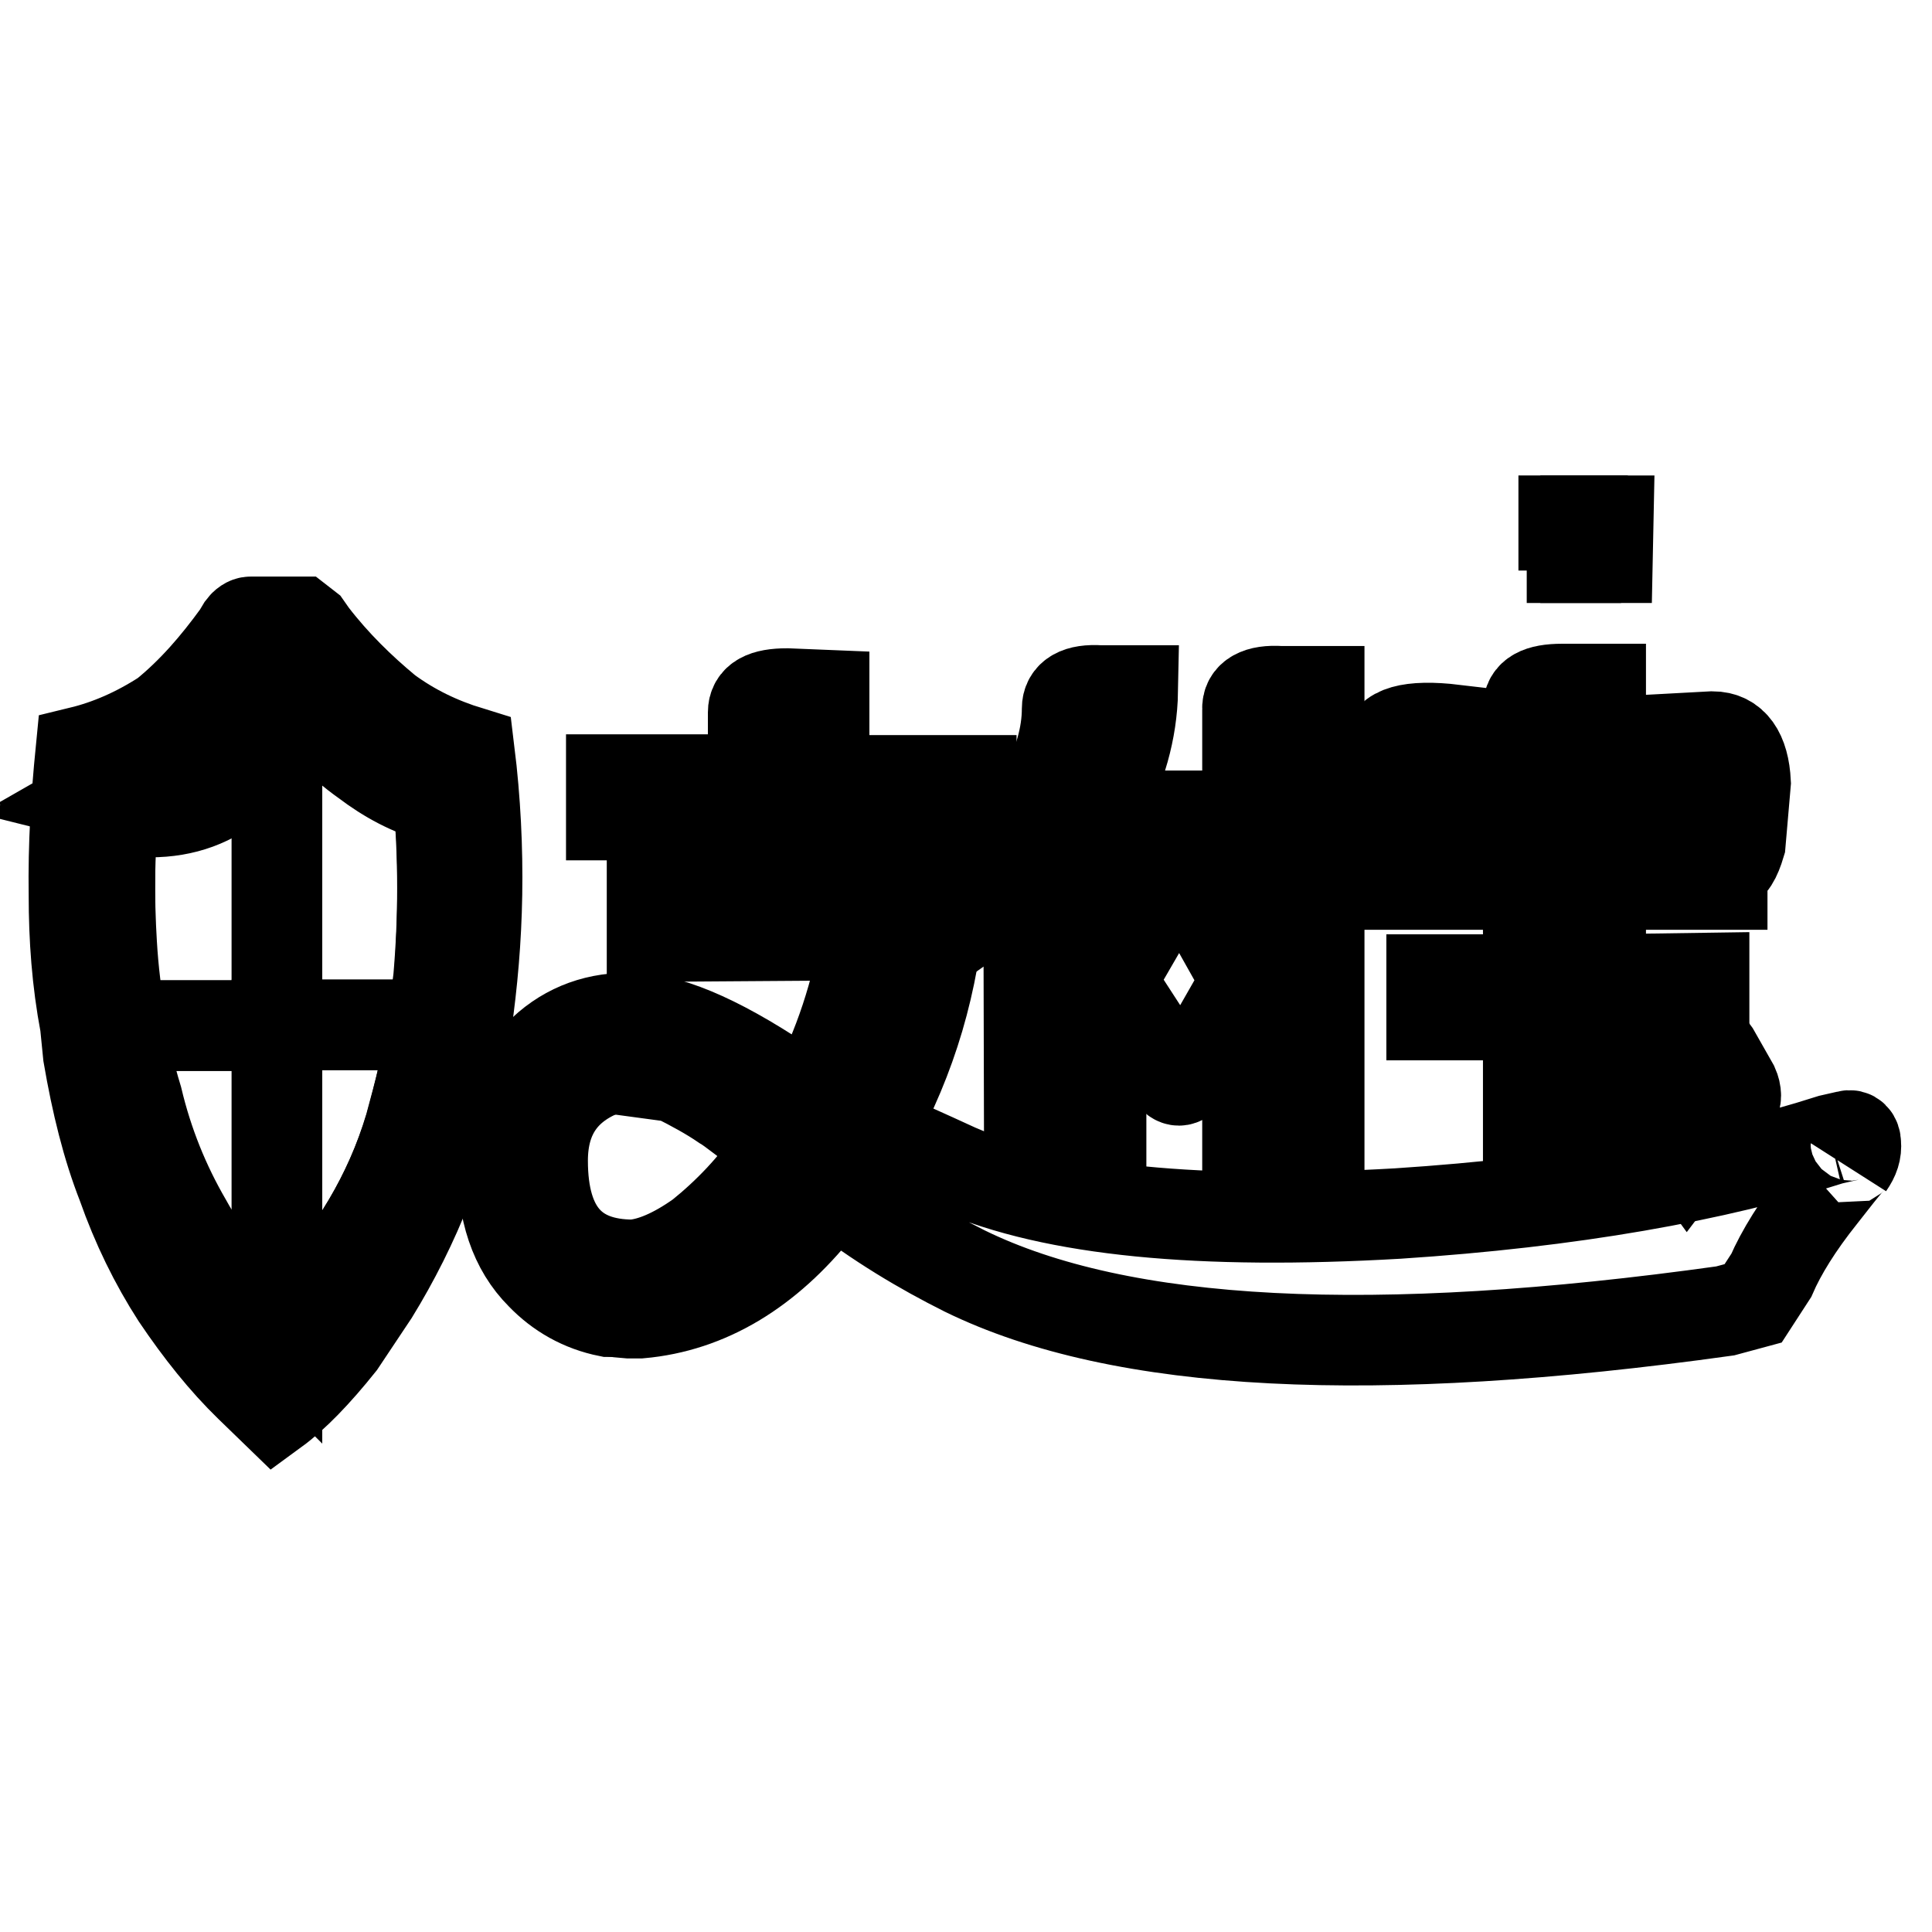
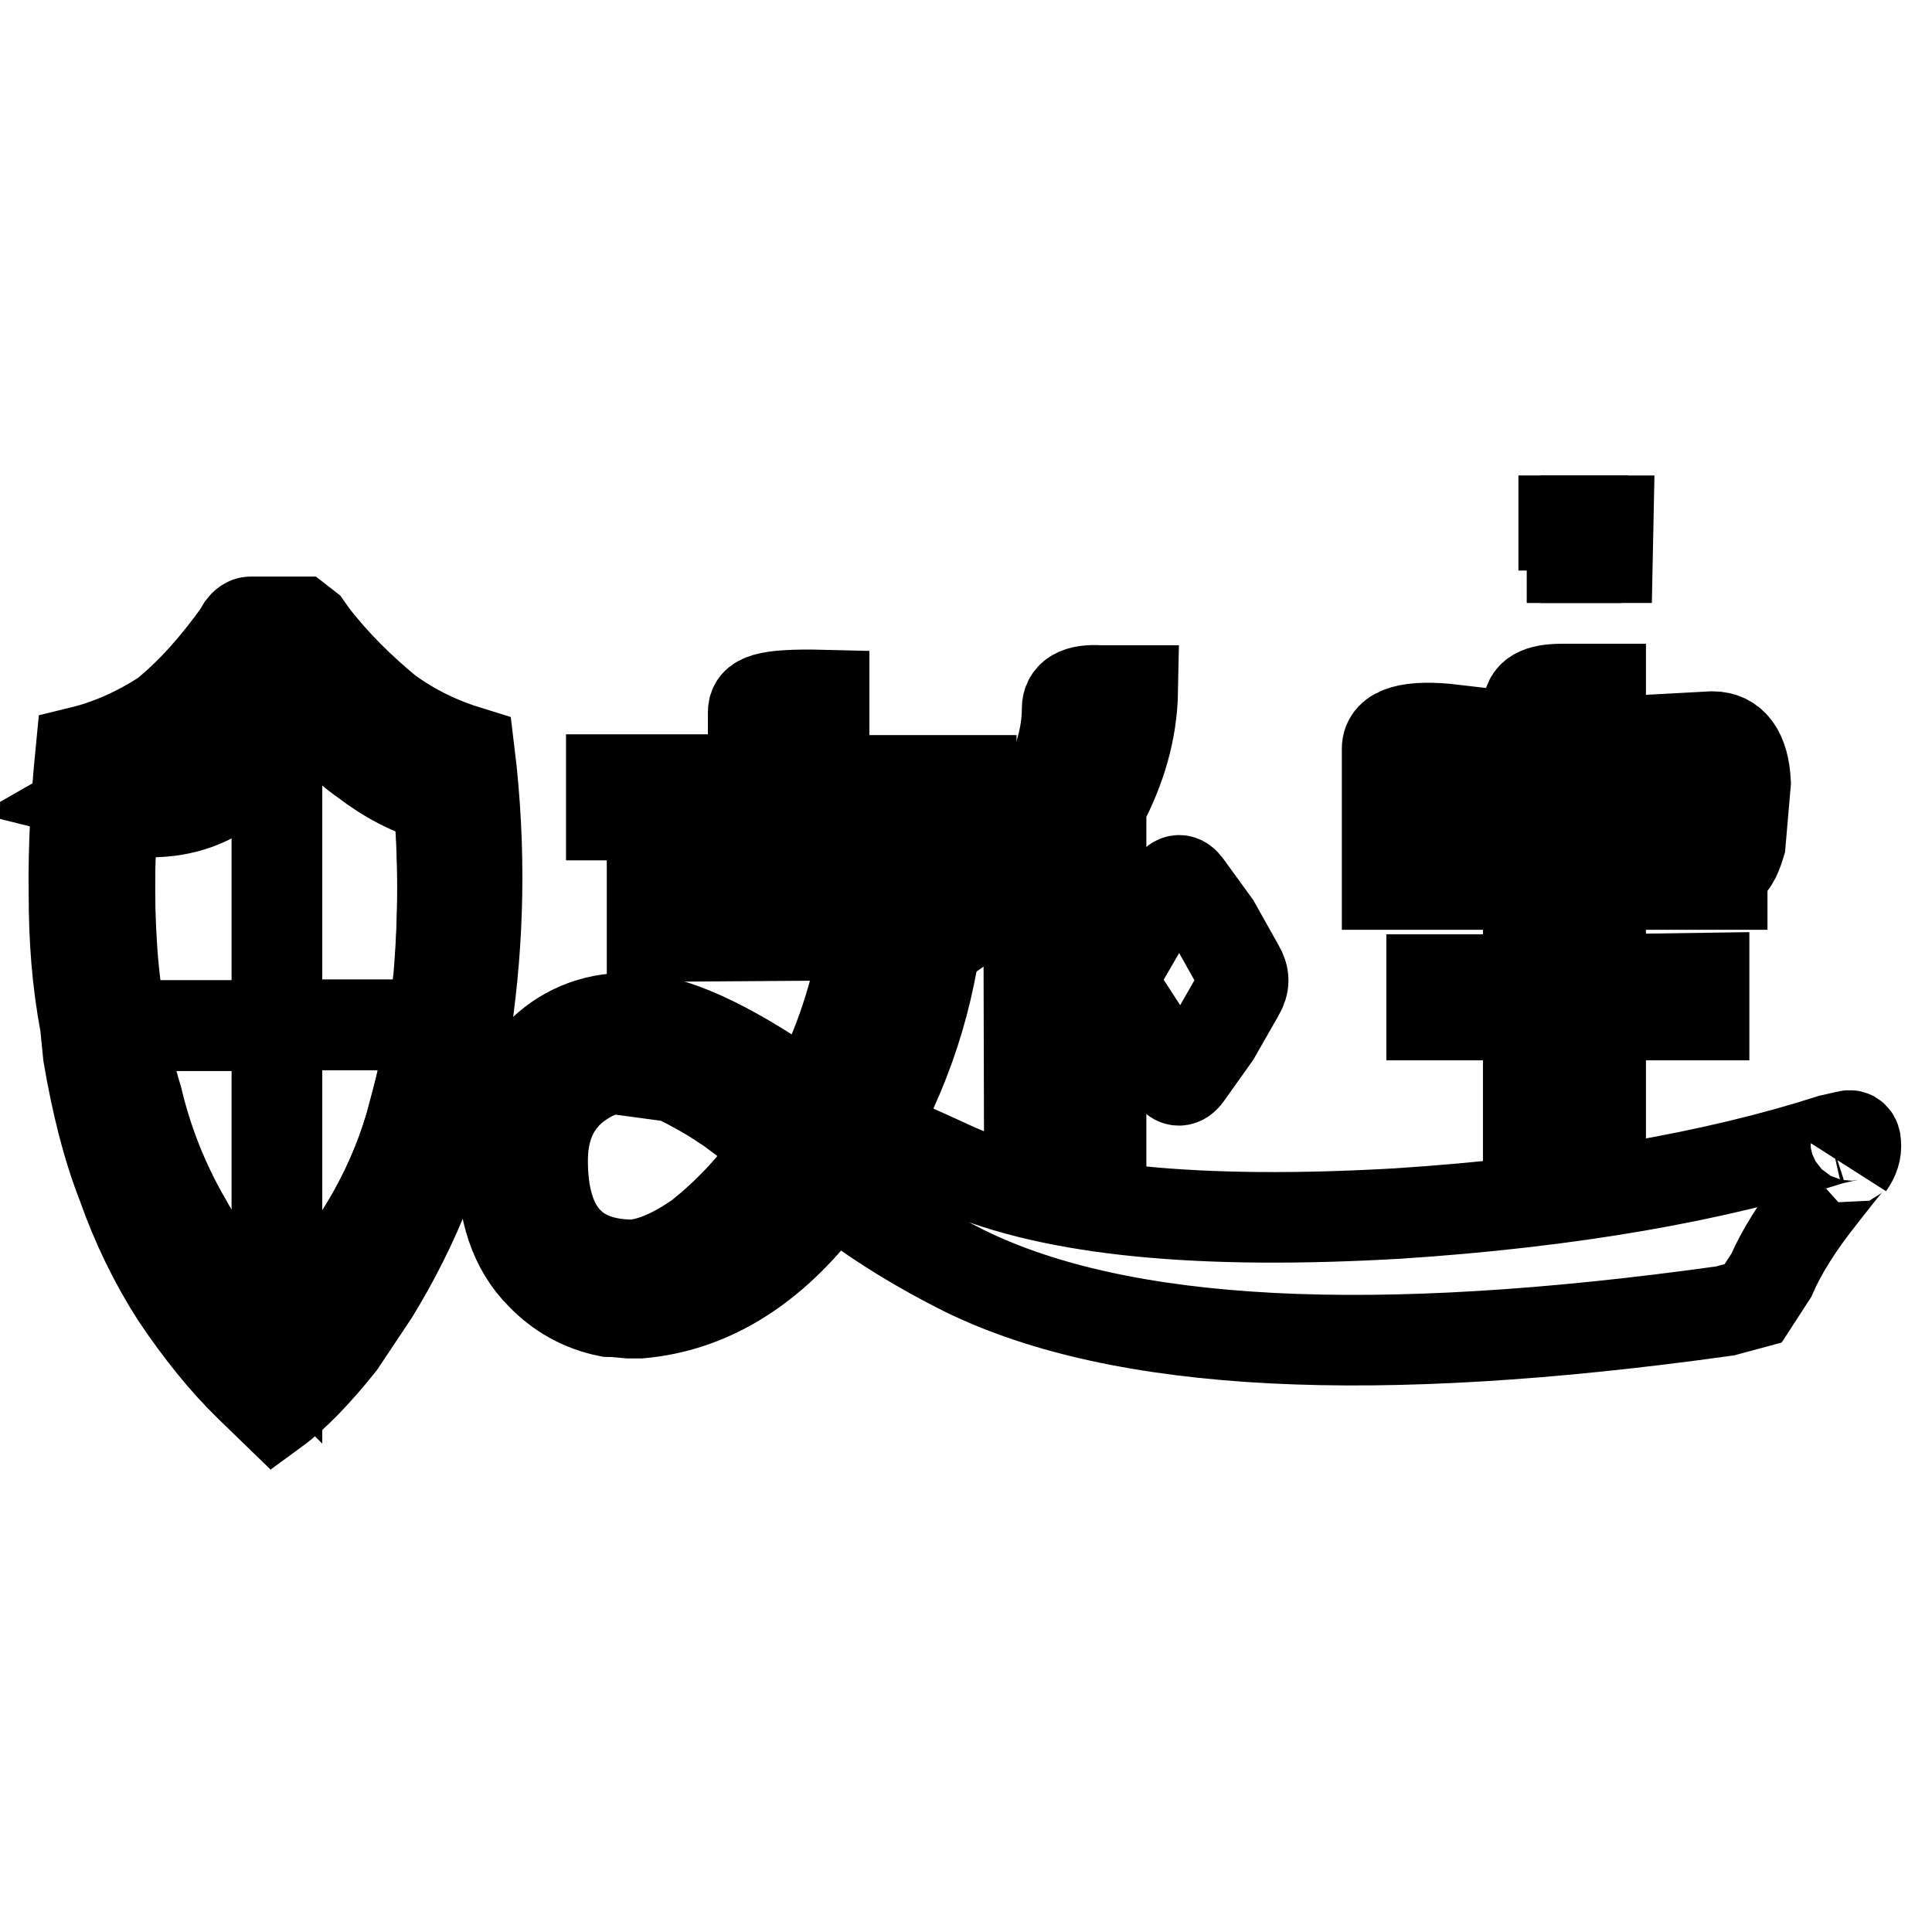
<svg xmlns="http://www.w3.org/2000/svg" version="1.1" x="0px" y="0px" viewBox="0 0 256 256" enable-background="new 0 0 256 256" xml:space="preserve">
  <g>
    <g>
      <path stroke-width="12" fill-opacity="0" stroke="#000000" d="M231.3,103.7c-0.2-4-1.7-6.1-4.4-6.1l-14.8,0.8v-7.1h-5.1c-3.1,0-4.5,0.8-4.5,2.5v4.9l-9.8,0.7v-2.7c-5.9-0.7-8.9,0.2-8.9,2.5v18h18.7v12.6h-12.8v4.7h12.8v23.7l9.6-1.3v-22.4h13.7v-4.9l-13.7,0.2v-12.6h16.1V115h0.3c0.9-0.2,1.5-1.2,2.1-3.2L231.3,103.7z M221.7,102.8c0.9,0,1.3,0.7,1.3,1.9l-0.6,7.8h-29.7v-8.1l9.8-0.5v0.2l9.6-0.5v-0.2L221.7,102.8z" />
-       <path stroke-width="12" fill-opacity="0" stroke="#000000" d="M180,108.1h-5.2V91.6h-5.1c-3-0.2-4.5,0.7-4.4,2.4v14.1h-17.9v4.9h17.9v47.5h9.5v-47.5h5.2V108.1L180,108.1z" />
      <path stroke-width="12" fill-opacity="0" stroke="#000000" d="M145.8,91.5c-3-0.2-4.4,0.7-4.4,2.4c0,7.1-4.3,15.1-12.9,24.2l1.3,3l6.5-4.6l0.1,40.4l9.5,1.9v-52c2.6-4.9,4.1-9.9,4.2-15.3L145.8,91.5L145.8,91.5z" />
-       <path stroke-width="12" fill-opacity="0" stroke="#000000" d="M223.6,137l2.4,3.3l2.5,4.3c0.1,0.3,0.2,0.6,0,0.9l0,0.1l-2.4,4.3l-2.5,3.3l-2.4-3.3l-2.5-4.3l-0.1-0.2c-0.1-0.1-0.2-0.3,0.1-0.7l0-0.1l2.5-4.3L223.6,137 M223.7,135.2c-0.3,0-0.6,0.2-0.9,0.6l-2.7,3.7l-2.5,4.4c-0.6,0.8-0.6,1.7,0,2.4l2.5,4.4l2.7,3.7c0.3,0.4,0.6,0.6,0.9,0.6c0.3,0,0.5-0.2,0.7-0.6l2.9-3.7l2.4-4.4c0.4-0.7,0.4-1.5,0-2.4l-2.5-4.4l-2.7-3.7C224.2,135.4,224,135.2,223.7,135.2L223.7,135.2z" />
      <path stroke-width="12" fill-opacity="0" stroke="#000000" d="M164.2,128.2l-3.2-5.7l-3.7-5.1c-0.7-1-1.4-1-2.1,0l-3.7,5.1l-3.3,5.7c-0.8,1.2-0.8,2.2,0,3.4l7,10.8c0.6,1,1.4,1,2.1,0l3.7-5.2l3.2-5.6C164.9,130.4,164.9,129.4,164.2,128.2z" />
      <path stroke-width="12" fill-opacity="0" stroke="#000000" d="M228.6,173.7l3.7-1l2.4-3.7c1.3-3,3.5-6.6,6.7-10.6c3.5-4.5,4.7-5.9,3.6-4c0.7-1,1-1.9,0.9-2.9c0-0.7-0.4-1.2-1.1-1l-2.2,0.5c-15.3,4.9-34.4,8.3-57.4,9.8c-26.1,1.5-45.5-0.3-58.4-5.9c-4.1-1.9-7.8-3.5-11.4-5.2c-2.9-1.5-5.5-2.9-8-4.2c-1.3-0.7-2.7-1.3-3.9-2.2c-8.6-5.7-15.4-8.6-20.4-8.4c-4.6,0-8.6,1.7-11.7,4.9c-3.3,3.5-4.9,8.3-4.8,14c-0.1,6.6,1.6,11.6,5.1,15.1c2.4,2.5,5.4,4.2,8.9,4.9c0.2,0,0.4,0,0.6,0c-2.7-0.5-5.2-1.9-7.2-4c-2.9-3-4.3-7.1-4.3-12.1c0-9.9,3.6-15.1,11.2-16c0.3,0,0.6,0,1.1,0l7.4,1c2.4,1.2,4.6,2.4,6.5,3.7c0.9,0.5,3.4,2.5,7.6,5.7c1.8,1.3,3.7,3,6,4.7c0.2,0.3,0.6,0.5,0.9,0.7c5.9,4.6,11.8,8.1,17.4,10.9C148.6,178.6,182.1,180.2,228.6,173.7z" />
-       <path stroke-width="12" fill-opacity="0" stroke="#000000" d="M99.8,94.4v8.9H81v4.7h18.8V119l-13.4,0.2v4.9l28.4-0.2c-1.3,7.6-3.6,14.8-7.2,21.5c2.5,1.3,5.2,2.7,8,4.2c5.2-9.4,8.2-19.5,9-30.6h-15.4v-10.9h19.5v-4.7h-19.5V92.1l-4.9-0.2C101.2,91.9,99.8,92.7,99.8,94.4z" />
+       <path stroke-width="12" fill-opacity="0" stroke="#000000" d="M99.8,94.4v8.9H81v4.7h18.8V119l-13.4,0.2v4.9l28.4-0.2c-1.3,7.6-3.6,14.8-7.2,21.5c2.5,1.3,5.2,2.7,8,4.2c5.2-9.4,8.2-19.5,9-30.6h-15.4v-10.9h19.5v-4.7h-19.5V92.1C101.2,91.9,99.8,92.7,99.8,94.4z" />
      <path stroke-width="12" fill-opacity="0" stroke="#000000" d="M83.4,174h1.4c9-0.8,16.9-5.6,23.6-14c0.7-1,1.3-1.9,2-2.7c-0.3-0.2-0.7-0.3-0.9-0.7c-2.3-1.7-4.3-3.4-6-4.7c-0.2,0.3-0.4,0.7-0.7,1c-3,4.4-6.4,7.9-10,10.8c-3.5,2.5-6.5,3.7-8.9,3.9c-7.9,0-12-4.5-12-13.8c0-6.2,3-10.3,9-12.3c-7.6,0.8-11.2,6.1-11.2,16c0,5.1,1.4,9.1,4.3,12.1c2,2.2,4.4,3.5,7.2,4c-0.2,0-0.4,0-0.7,0C81.5,173.9,82.4,173.9,83.4,174z" />
      <path stroke-width="12" fill-opacity="0" stroke="#000000" d="M213.1,69h-0.6l-0.9,4.1l-0.9-4.1h-0.6v4.9h0.4v-4l0.9,4h0.3l0.9-4v4h0.4L213.1,69L213.1,69z" />
      <path stroke-width="12" fill-opacity="0" stroke="#000000" d="M209.7,69.6V69h-2.5v0.6h1.1v4.3h0.5v-4.3H209.7z" />
      <path stroke-width="12" fill-opacity="0" stroke="#000000" d="M61.8,135.8c0.8-5.6,1.3-11.3,1.4-17.3s-0.2-12.4-1-18.9c-3.9-1.2-7.5-2.9-10.9-5.4c-3.5-2.9-6.9-6.2-9.9-10.1l-0.7-1l-0.9-0.7h-6.6c-0.4,0-0.8,0.3-1.1,0.7l-0.6,1c-2.9,4-6,7.6-9.7,10.6c-3.7,2.4-7.4,4-11.1,4.9c-0.6,6.1-1,12.3-0.9,19c0,5.7,0.4,11.4,1.5,17.2l0.4,4c1.1,6.4,2.5,12.1,4.5,17.2c1.9,5.4,4.3,10.3,7.2,14.8c3.1,4.6,6.3,8.6,9.7,11.9l3.3,3.2c2.6-1.9,5.5-4.9,8.7-8.9l4.4-6.6c2.7-4.4,5.2-9.3,7.2-14.5c2-5.2,3.5-10.9,4.5-17L61.8,135.8z M59.3,103.9l0.1,0.7c0.8,8.4,0.8,16.8,0,25.4l-0.6,6.1c-0.8,4.9-1.8,9.6-3.2,14.1c-1.5,4.9-3.5,9.4-5.9,13.5l-3.5,5.7c-2.7,3.9-5.8,7.2-9.2,9.9h-0.4l-2.6-2.4c-3.9-4-7.4-8.6-10.2-13.5c-3.2-5.6-5.5-11.1-6.9-16.8c-1-3.9-1.8-7.4-2.2-10.4h0.1c-0.6-3.7-1.1-7.2-1.3-10.8c-0.3-6.9-0.2-13.8,0.4-20.9l0.1-0.7l0.4-0.2l7.7-3h-0.1c4.2-2.4,7.9-6.1,11.1-10.8c0.6-1.2,1.4-1.9,2.3-1.9h1.3c1.1-0.2,2.4,0.5,3.6,2c2.6,3.5,5.5,6.4,8.7,8.8c3.1,2.2,6.3,3.9,9.9,4.7L59.3,103.9z" />
      <path stroke-width="12" fill-opacity="0" stroke="#000000" d="M59.4,104.5l-0.1-0.7l-0.4-0.3c-3.6-0.8-6.8-2.5-9.9-4.7c-3.2-2.4-6-5.2-8.7-8.8c-1.2-1.5-2.5-2.2-3.6-2h-1.3c-0.9,0-1.7,0.7-2.3,1.9c-3.2,4.7-6.9,8.4-11.1,10.8H22l-7.7,3l-0.4,0.2l-0.1,0.7c-0.6,7.1-0.8,14-0.4,20.9c0.2,3.5,0.6,7.1,1.3,10.8h-0.1c0.4,3,1.2,6.6,2.2,10.4c1.4,5.7,3.7,11.3,6.9,16.8c2.9,4.9,6.3,9.4,10.2,13.5l2.6,2.4H37c3.4-2.7,6.5-6.1,9.2-9.9l3.5-5.7c2.4-4,4.4-8.6,5.9-13.5c1.4-4.6,2.4-9.3,3.2-14.1l0.6-6.1C60.2,121.4,60.2,112.9,59.4,104.5z M36.7,90.1c0.9,0,1.6,0.5,2.5,1.7c2.7,3.5,5.8,6.7,9.2,9.1c2.9,2.2,6,3.9,9.7,4.9c0.7,7.9,0.7,15.8,0,23.9l-0.8,6.1v0.2c-0.6,4.4-1.8,8.9-3,13.3c-1.4,4.7-3.3,8.9-5.6,12.8l-3.6,5.9c-2.5,3.5-5.3,6.6-8.5,9.1v-0.2l-1.9-1.9c-3.9-3.9-7.4-8.1-10.1-13c-2.9-5.1-5.1-10.4-6.5-16.3c-1.1-3.5-1.8-6.7-2.1-9.8v-0.2c-0.7-3.7-1.1-7.2-1.3-10.6c-0.3-6.2-0.2-12.8,0.3-19.4l7.5-3c4.3-2.5,8-6.2,11.3-10.9c0.6-0.8,1.1-1.5,1.6-1.7L36.7,90.1L36.7,90.1z" />
      <path stroke-width="12" fill-opacity="0" stroke="#000000" d="M39.2,91.7c-0.9-1.2-1.7-1.7-2.5-1.7v45.8h20.7v-0.2l0.8-6.1c0.6-8.1,0.6-16,0-23.9c-3.6-1-6.8-2.7-9.7-4.9C45,98.5,41.9,95.3,39.2,91.7z" />
      <path stroke-width="12" fill-opacity="0" stroke="#000000" d="M22.6,102.7l-7.5,3c-0.6,6.6-0.7,13.1-0.3,19.4c0.2,3.4,0.6,6.9,1.3,10.6v0.2h20.6V90.1h-1.1c-0.6,0.2-1.1,0.8-1.6,1.7C30.6,96.4,26.9,100.1,22.6,102.7z" />
      <path stroke-width="12" fill-opacity="0" stroke="#000000" d="M16.1,135.8c0.3,3,1,6.2,2.1,9.8c1.4,5.9,3.6,11.3,6.5,16.3c2.7,4.9,6.2,9.1,10.1,13l1.9,1.9v-40.9H16.1z" />
      <path stroke-width="12" fill-opacity="0" stroke="#000000" d="M57.3,135.8H36.7v40.9v0.2c3.2-2.5,5.9-5.6,8.5-9.1l3.6-5.9c2.3-3.9,4.2-8.1,5.6-12.8C55.6,144.7,56.7,140.2,57.3,135.8z" />
      <path stroke-width="12" fill-opacity="0" stroke="#000000" d="M33.2,100.2l0,0.9l-2,2c-3.1,2.7-6.9,4.1-11.3,4.1c-0.1,0-0.3,0-0.4,0l-0.8-0.2C25,104.9,29.9,102.6,33.2,100.2 M33.4,99.7c-3.2,2.5-8.3,5-15.6,7.4l1.7,0.5c0.1,0,0.3,0,0.4,0c4.5,0,8.3-1.4,11.5-4.2l2-2.1L33.4,99.7L33.4,99.7z" />
    </g>
  </g>
</svg>